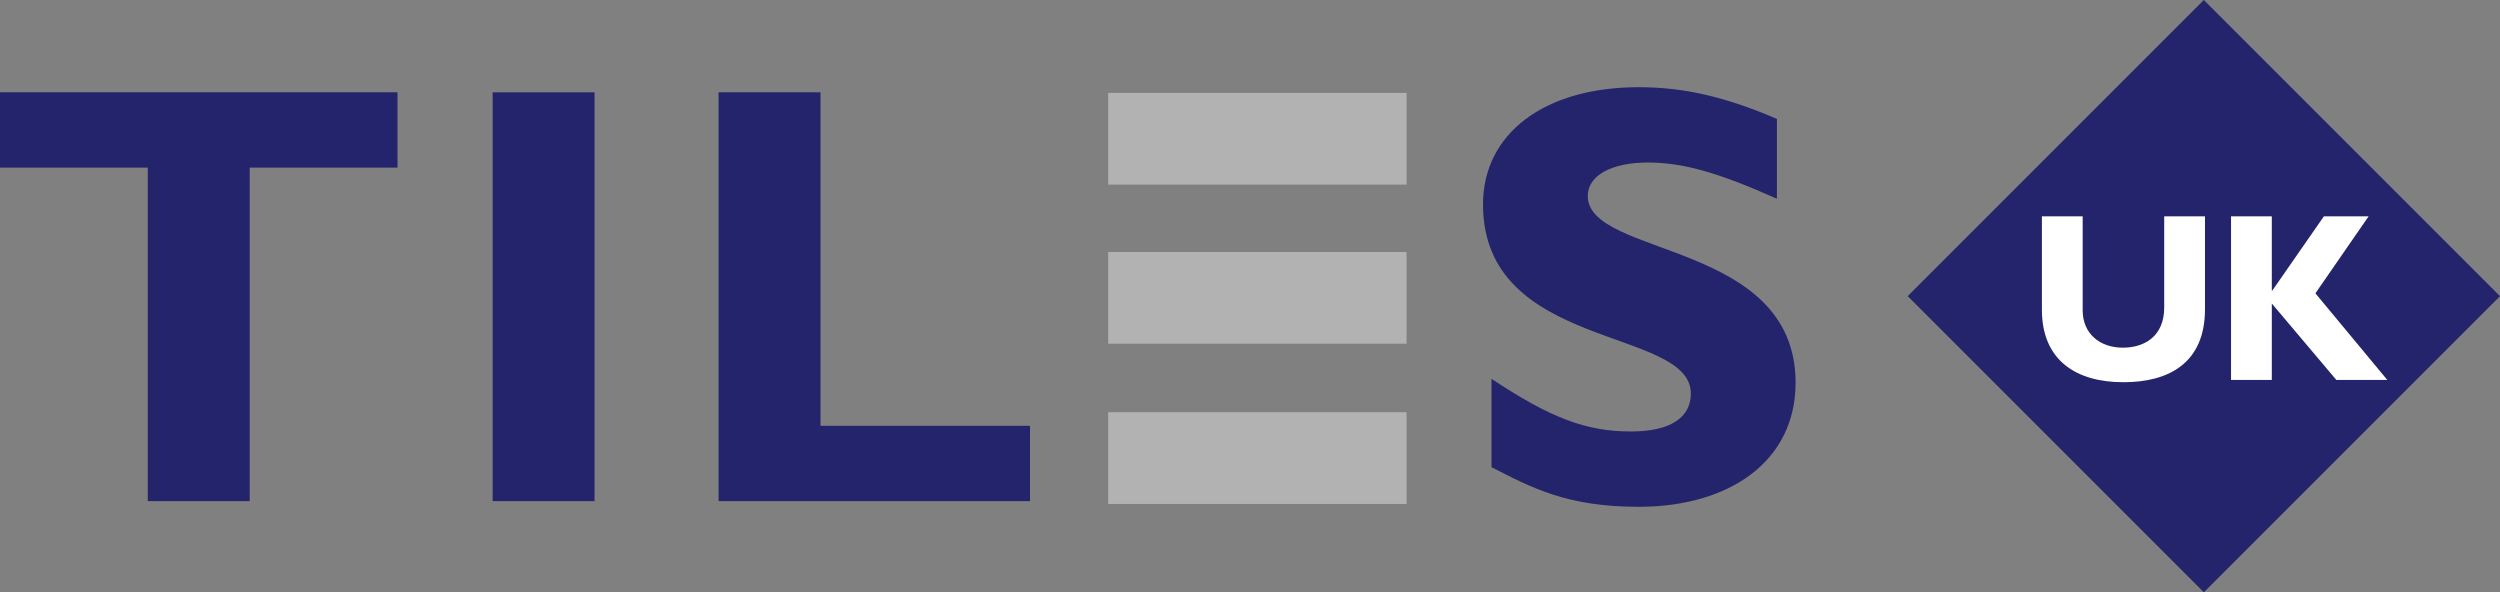
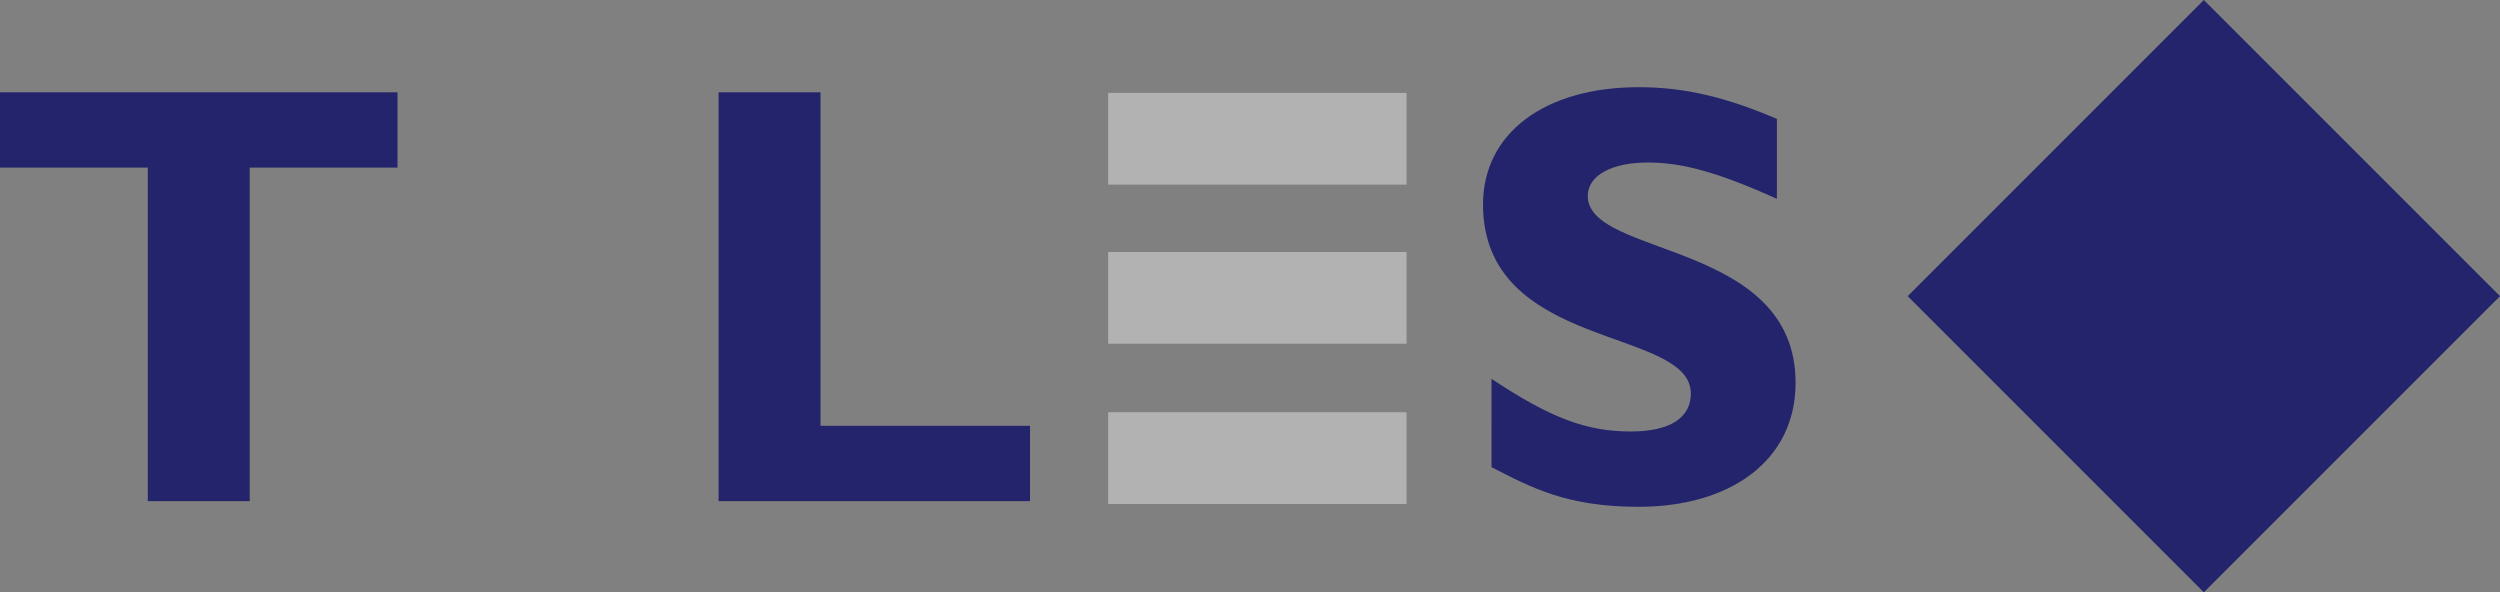
<svg xmlns="http://www.w3.org/2000/svg" version="1.1" id="Layer_1" x="0px" y="0px" viewBox="0 0 441.5 104.6" style="enable-background:new 0 0 441.5 104.6;" xml:space="preserve">
  <rect x="0" y="0" width="441.5" height="104.6" fill="#808080" stroke="none" />
  <style type="text/css">
	.st0{fill:#B2B2B2;}
	.st1{fill:#24246C;}
	.st2{fill:#FFFFFF;}
</style>
  <g>
    <rect x="195.7" y="16.4" class="st0" width="52.7" height="16.2" />
    <rect x="195.7" y="72.8" class="st0" width="52.7" height="16.2" />
    <rect x="195.7" y="44.5" class="st0" width="52.7" height="16.2" />
    <path class="st1" d="M70.2,29.6H44.1v58.9h-18V29.6H0V16.3h70.2V29.6z" />
-     <path class="st1" d="M105,88.5H87V16.3h18V88.5z" />
    <path class="st1" d="M181.9,88.5h-55V16.3h18v58.9h37V88.5z" />
    <path class="st1" d="M313.8,35.1c-10.5-4.7-16.7-6.4-22.8-6.4c-6.4,0-10.6,2.3-10.6,5.9c0,10.9,36.7,7.8,36.7,33   c0,13.8-11.6,21.9-27.7,21.9c-12.6,0-18.8-3.3-26-7V66.9c10.4,6.9,16.7,9.3,24.6,9.3c6.9,0,10.6-2.4,10.6-6.7   c0-11.8-36.7-7.5-36.7-33.4c0-12.5,10.8-20.7,27.5-20.7c8,0,15.3,1.7,24.4,5.6V35.1z" />
    <polygon class="st1" points="441.5,52.3 389.2,104.6 336.9,52.3 389.2,0  " />
-     <path class="st2" d="M389.4,38.2v16.4c0,9.6-6.5,12.9-14.4,12.9c-8.4,0-14.4-3.9-14.4-12.8V38.2h7.2v16.6c0,4.1,3,6.6,7.1,6.6   c3.8,0,7.3-2,7.3-7.1V38.2H389.4z" />
-     <path class="st2" d="M408.9,51.8l12.7,15.3h-9l-11.4-13.5v13.5H394V38.2h7.2v13.1h0.1l9.1-13.1h7.9L408.9,51.8z" />
  </g>
</svg>